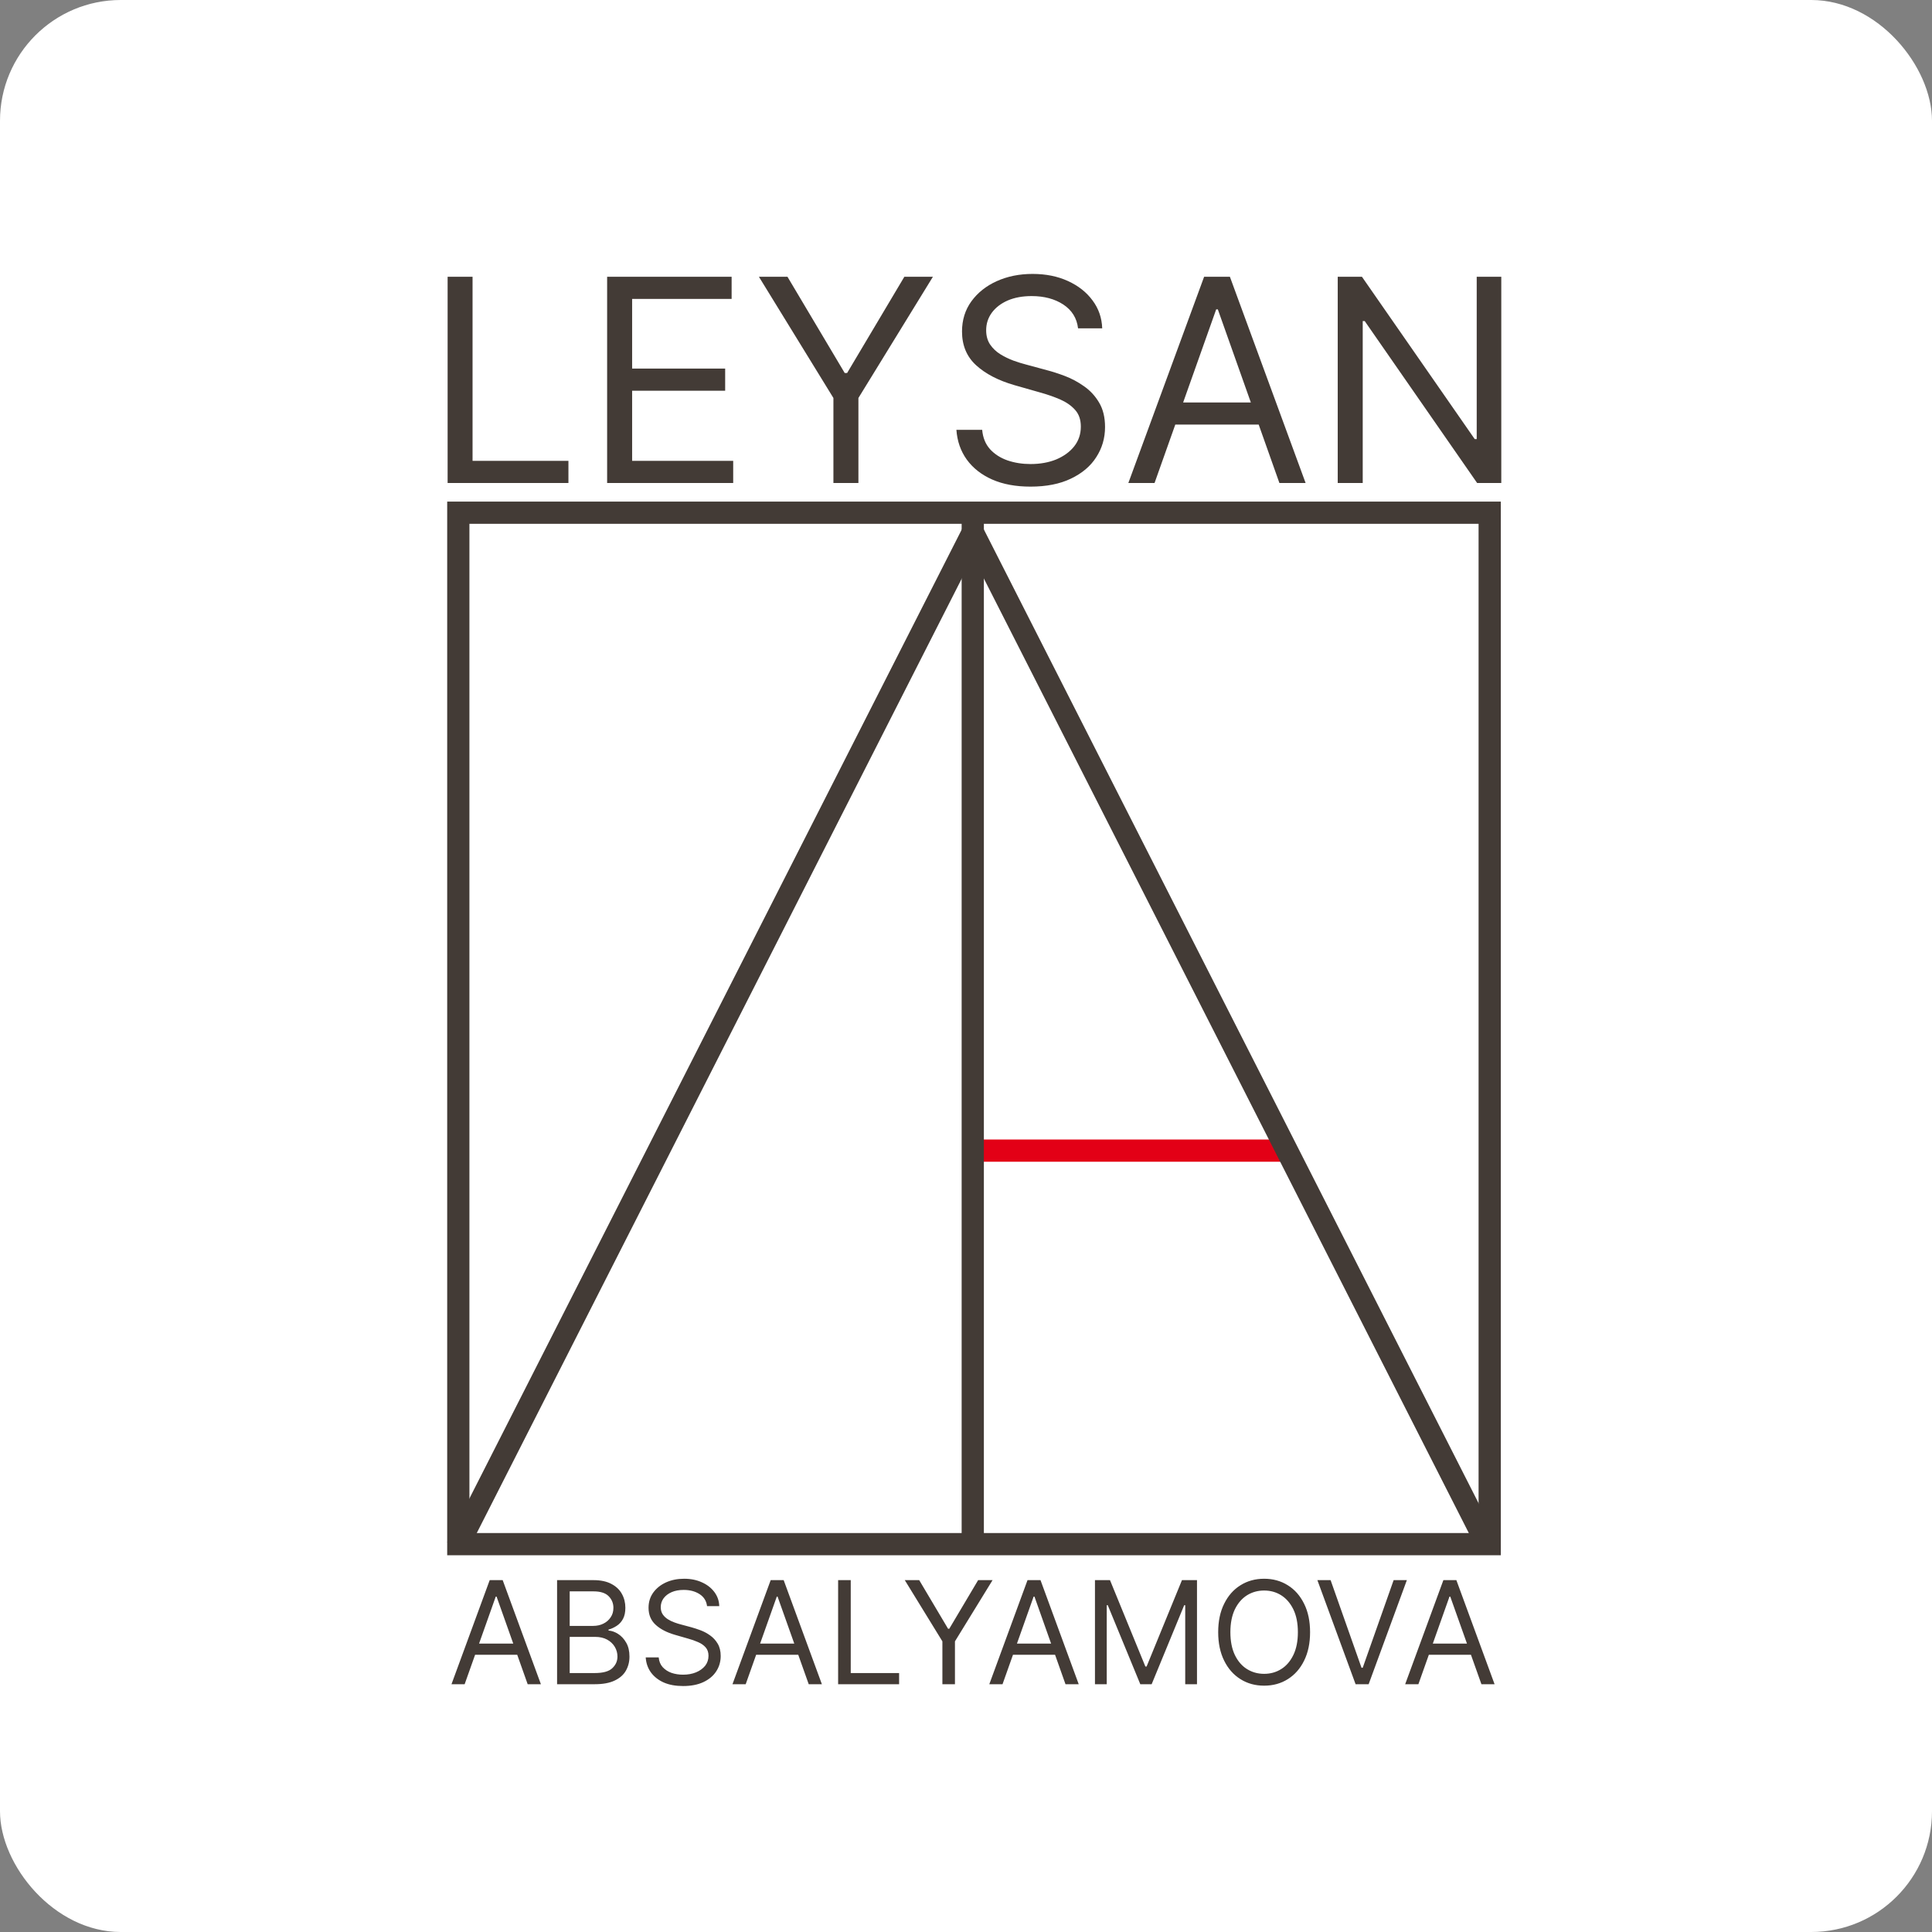
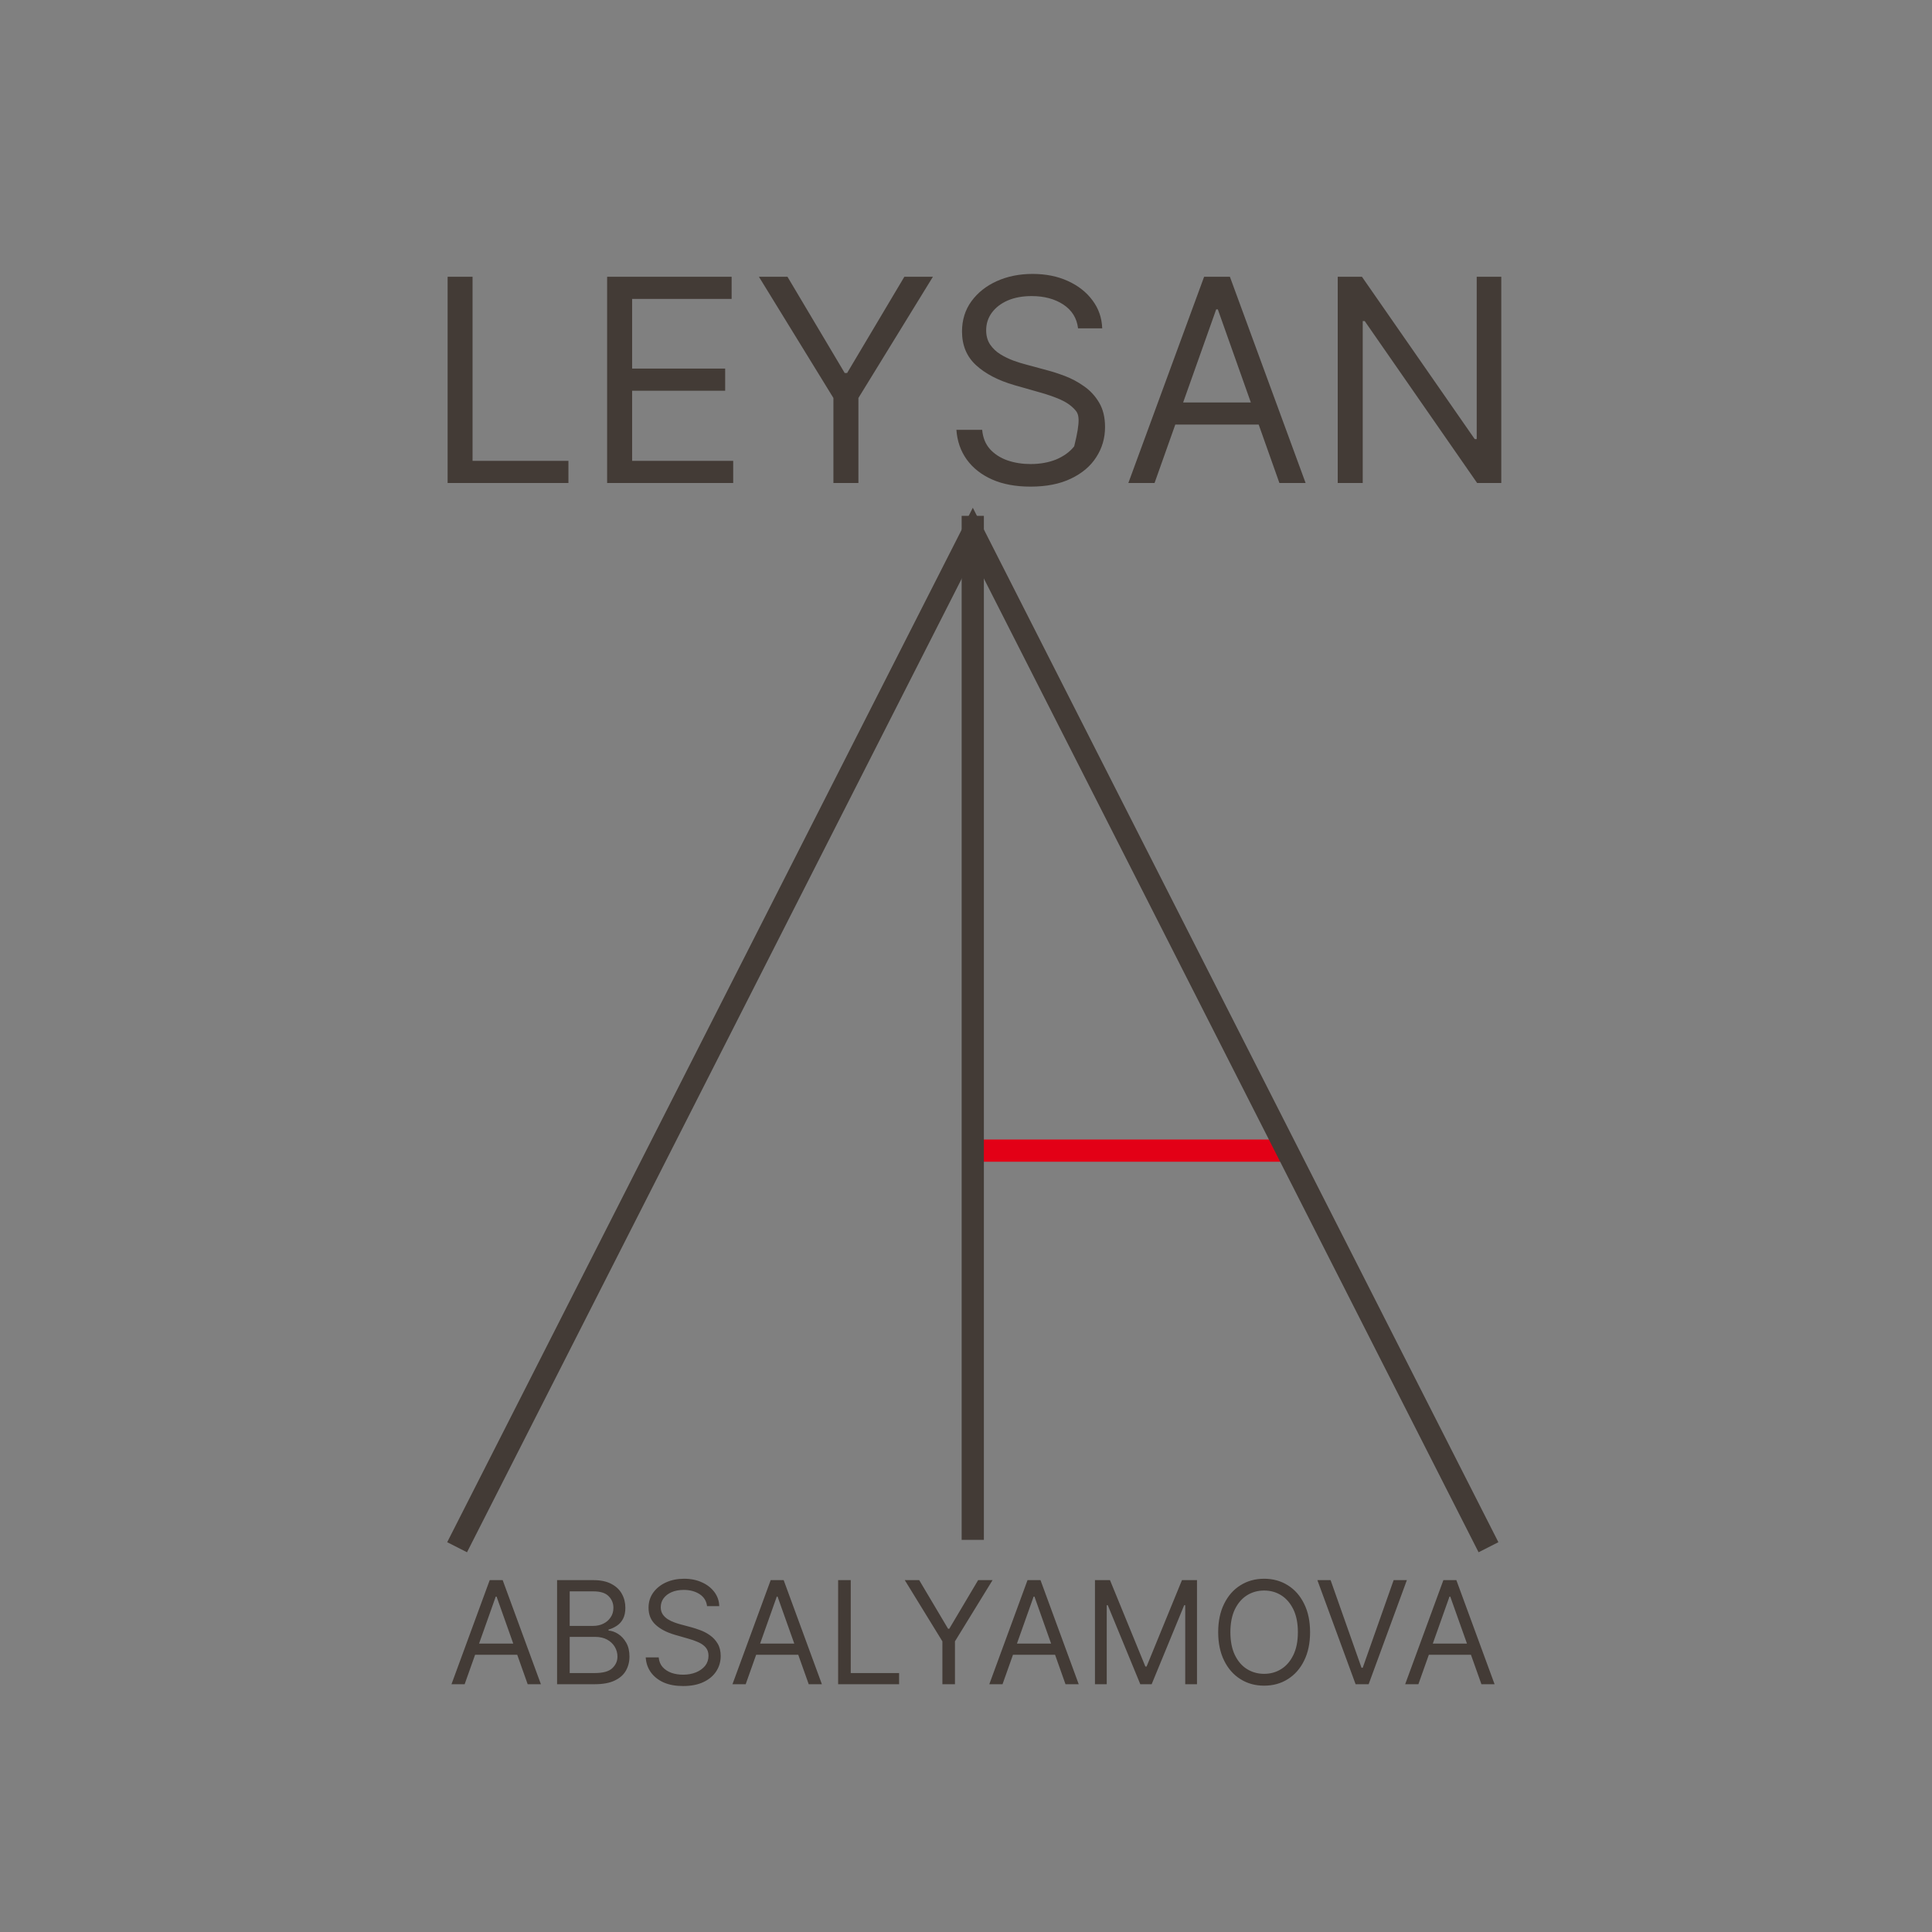
<svg xmlns="http://www.w3.org/2000/svg" width="32" height="32" viewBox="0 0 32 32" fill="none">
  <rect x="0" y="0" width="32" height="32" fill="#808080" stroke="none" />
-   <rect width="32" height="32" rx="2" fill="white" />
  <path d="M16.236 19.058H21.225" stroke="#E30016" stroke-width="0.368" />
-   <path d="M7.591 8.492H24.674V25.576H7.591V8.492Z" stroke="#433B36" stroke-width="0.368" />
  <path d="M16.112 8.544V25.505" stroke="#433B36" stroke-width="0.368" />
  <path d="M7.571 25.627L16.113 8.816L24.654 25.627" stroke="#433B36" stroke-width="0.368" />
-   <path d="M7.414 8V4.584H7.827V7.633H9.415V8H7.414ZM10.056 8V4.584H12.118V4.951H10.47V6.105H12.011V6.472H10.47V7.633H12.144V8H10.056ZM12.57 4.584H13.043L13.991 6.178H14.031L14.979 4.584H15.452L14.218 6.592V8H13.804V6.592L12.57 4.584ZM17.856 5.438C17.836 5.269 17.754 5.138 17.612 5.044C17.47 4.951 17.295 4.904 17.088 4.904C16.937 4.904 16.805 4.928 16.691 4.977C16.579 5.026 16.491 5.094 16.428 5.179C16.365 5.265 16.334 5.362 16.334 5.471C16.334 5.562 16.356 5.641 16.399 5.706C16.444 5.771 16.5 5.825 16.57 5.868C16.638 5.91 16.711 5.945 16.786 5.973C16.862 6 16.931 6.022 16.995 6.038L17.342 6.132C17.431 6.155 17.53 6.187 17.639 6.228C17.749 6.27 17.854 6.326 17.954 6.397C18.055 6.467 18.139 6.557 18.204 6.667C18.27 6.777 18.303 6.912 18.303 7.073C18.303 7.257 18.254 7.424 18.157 7.573C18.062 7.722 17.922 7.84 17.737 7.928C17.554 8.016 17.331 8.06 17.068 8.06C16.824 8.06 16.612 8.021 16.433 7.942C16.255 7.863 16.115 7.753 16.012 7.611C15.911 7.47 15.854 7.306 15.841 7.119H16.268C16.279 7.248 16.322 7.355 16.398 7.44C16.474 7.523 16.571 7.585 16.688 7.626C16.806 7.666 16.933 7.686 17.068 7.686C17.226 7.686 17.368 7.661 17.494 7.61C17.619 7.557 17.719 7.485 17.792 7.393C17.866 7.299 17.902 7.19 17.902 7.066C17.902 6.952 17.871 6.86 17.807 6.789C17.744 6.718 17.66 6.66 17.557 6.615C17.454 6.571 17.342 6.532 17.222 6.499L16.801 6.379C16.535 6.302 16.323 6.192 16.168 6.05C16.012 5.908 15.934 5.721 15.934 5.491C15.934 5.3 15.986 5.133 16.089 4.991C16.194 4.847 16.334 4.736 16.509 4.657C16.686 4.577 16.884 4.537 17.102 4.537C17.322 4.537 17.517 4.576 17.689 4.655C17.86 4.733 17.996 4.84 18.096 4.976C18.197 5.111 18.25 5.265 18.256 5.438H17.856ZM19.123 8H18.689L19.944 4.584H20.371L21.625 8H21.191L20.171 5.124H20.144L19.123 8ZM19.283 6.666H21.031V7.032H19.283V6.666ZM24.866 4.584V8H24.466L22.604 5.318H22.571V8H22.157V4.584H22.558L24.426 7.273H24.459V4.584H24.866Z" fill="#433B36" />
+   <path d="M7.414 8V4.584H7.827V7.633H9.415V8H7.414ZM10.056 8V4.584H12.118V4.951H10.47V6.105H12.011V6.472H10.47V7.633H12.144V8H10.056ZM12.57 4.584H13.043L13.991 6.178H14.031L14.979 4.584H15.452L14.218 6.592V8H13.804V6.592L12.57 4.584ZM17.856 5.438C17.836 5.269 17.754 5.138 17.612 5.044C17.47 4.951 17.295 4.904 17.088 4.904C16.937 4.904 16.805 4.928 16.691 4.977C16.579 5.026 16.491 5.094 16.428 5.179C16.365 5.265 16.334 5.362 16.334 5.471C16.334 5.562 16.356 5.641 16.399 5.706C16.444 5.771 16.5 5.825 16.57 5.868C16.638 5.91 16.711 5.945 16.786 5.973C16.862 6 16.931 6.022 16.995 6.038L17.342 6.132C17.431 6.155 17.53 6.187 17.639 6.228C17.749 6.27 17.854 6.326 17.954 6.397C18.055 6.467 18.139 6.557 18.204 6.667C18.27 6.777 18.303 6.912 18.303 7.073C18.303 7.257 18.254 7.424 18.157 7.573C18.062 7.722 17.922 7.84 17.737 7.928C17.554 8.016 17.331 8.06 17.068 8.06C16.824 8.06 16.612 8.021 16.433 7.942C16.255 7.863 16.115 7.753 16.012 7.611C15.911 7.47 15.854 7.306 15.841 7.119H16.268C16.279 7.248 16.322 7.355 16.398 7.44C16.474 7.523 16.571 7.585 16.688 7.626C16.806 7.666 16.933 7.686 17.068 7.686C17.226 7.686 17.368 7.661 17.494 7.61C17.619 7.557 17.719 7.485 17.792 7.393C17.902 6.952 17.871 6.86 17.807 6.789C17.744 6.718 17.66 6.66 17.557 6.615C17.454 6.571 17.342 6.532 17.222 6.499L16.801 6.379C16.535 6.302 16.323 6.192 16.168 6.05C16.012 5.908 15.934 5.721 15.934 5.491C15.934 5.3 15.986 5.133 16.089 4.991C16.194 4.847 16.334 4.736 16.509 4.657C16.686 4.577 16.884 4.537 17.102 4.537C17.322 4.537 17.517 4.576 17.689 4.655C17.86 4.733 17.996 4.84 18.096 4.976C18.197 5.111 18.25 5.265 18.256 5.438H17.856ZM19.123 8H18.689L19.944 4.584H20.371L21.625 8H21.191L20.171 5.124H20.144L19.123 8ZM19.283 6.666H21.031V7.032H19.283V6.666ZM24.866 4.584V8H24.466L22.604 5.318H22.571V8H22.157V4.584H22.558L24.426 7.273H24.459V4.584H24.866Z" fill="#433B36" />
  <path d="M7.696 27.896H7.478L8.111 26.172H8.326L8.959 27.896H8.74L8.225 26.445H8.211L7.696 27.896ZM7.777 27.223H8.659V27.408H7.777V27.223ZM9.227 27.896V26.172H9.83C9.95 26.172 10.049 26.193 10.127 26.235C10.205 26.276 10.263 26.331 10.301 26.401C10.339 26.47 10.358 26.546 10.358 26.63C10.358 26.704 10.345 26.765 10.319 26.814C10.293 26.862 10.259 26.9 10.216 26.928C10.174 26.956 10.129 26.977 10.079 26.991V27.007C10.132 27.011 10.185 27.029 10.238 27.063C10.291 27.097 10.336 27.145 10.372 27.208C10.408 27.27 10.426 27.347 10.426 27.438C10.426 27.525 10.406 27.602 10.367 27.671C10.328 27.74 10.266 27.795 10.181 27.835C10.096 27.876 9.986 27.896 9.85 27.896H9.227ZM9.436 27.711H9.85C9.986 27.711 10.083 27.685 10.14 27.632C10.198 27.578 10.227 27.514 10.227 27.438C10.227 27.38 10.212 27.326 10.183 27.277C10.153 27.227 10.111 27.187 10.056 27.157C10.001 27.127 9.935 27.112 9.86 27.112H9.436V27.711ZM9.436 26.93H9.823C9.886 26.93 9.943 26.918 9.993 26.893C10.044 26.868 10.085 26.833 10.114 26.788C10.145 26.744 10.16 26.691 10.16 26.63C10.16 26.555 10.133 26.49 10.081 26.438C10.028 26.384 9.944 26.358 9.83 26.358H9.436V26.93ZM11.711 26.603C11.701 26.518 11.66 26.452 11.589 26.405C11.517 26.358 11.429 26.334 11.324 26.334C11.248 26.334 11.181 26.346 11.124 26.371C11.067 26.396 11.023 26.43 10.991 26.473C10.96 26.516 10.944 26.565 10.944 26.62C10.944 26.666 10.955 26.706 10.977 26.739C10.999 26.771 11.028 26.799 11.062 26.82C11.097 26.842 11.134 26.86 11.172 26.873C11.21 26.887 11.245 26.898 11.277 26.906L11.452 26.953C11.497 26.965 11.547 26.982 11.602 27.002C11.658 27.023 11.711 27.051 11.761 27.087C11.812 27.123 11.854 27.168 11.887 27.224C11.92 27.279 11.937 27.347 11.937 27.428C11.937 27.521 11.913 27.605 11.864 27.681C11.816 27.756 11.745 27.816 11.652 27.86C11.559 27.904 11.447 27.926 11.314 27.926C11.191 27.926 11.084 27.907 10.993 27.867C10.904 27.827 10.833 27.771 10.781 27.7C10.73 27.629 10.701 27.546 10.695 27.452H10.91C10.916 27.517 10.938 27.571 10.976 27.613C11.015 27.655 11.063 27.687 11.122 27.708C11.182 27.728 11.246 27.738 11.314 27.738C11.394 27.738 11.465 27.725 11.529 27.699C11.592 27.673 11.642 27.636 11.68 27.59C11.716 27.543 11.735 27.488 11.735 27.425C11.735 27.368 11.719 27.321 11.687 27.285C11.655 27.249 11.613 27.22 11.561 27.198C11.509 27.175 11.452 27.155 11.392 27.139L11.18 27.078C11.045 27.039 10.938 26.984 10.86 26.912C10.781 26.84 10.742 26.746 10.742 26.63C10.742 26.534 10.768 26.45 10.82 26.378C10.873 26.305 10.944 26.249 11.032 26.209C11.121 26.169 11.221 26.149 11.331 26.149C11.442 26.149 11.541 26.169 11.627 26.209C11.714 26.248 11.782 26.302 11.833 26.37C11.884 26.439 11.911 26.516 11.913 26.603H11.711ZM12.351 27.896H12.132L12.765 26.172H12.98L13.613 27.896H13.395L12.879 26.445H12.866L12.351 27.896ZM12.432 27.223H13.314V27.408H12.432V27.223ZM13.882 27.896V26.172H14.091V27.711H14.892V27.896H13.882ZM14.986 26.172H15.225L15.703 26.977H15.723L16.201 26.172H16.44L15.817 27.186V27.896H15.609V27.186L14.986 26.172ZM16.605 27.896H16.386L17.019 26.172H17.234L17.867 27.896H17.648L17.134 26.445H17.12L16.605 27.896ZM16.686 27.223H17.568V27.408H16.686V27.223ZM18.136 26.172H18.385L18.971 27.603H18.991L19.577 26.172H19.826V27.896H19.631V26.587H19.614L19.075 27.896H18.887L18.348 26.587H18.331V27.896H18.136V26.172ZM21.699 27.034C21.699 27.216 21.666 27.373 21.6 27.506C21.535 27.638 21.445 27.74 21.33 27.812C21.216 27.884 21.085 27.92 20.938 27.92C20.791 27.92 20.66 27.884 20.546 27.812C20.431 27.74 20.341 27.638 20.276 27.506C20.21 27.373 20.177 27.216 20.177 27.034C20.177 26.852 20.21 26.695 20.276 26.563C20.341 26.431 20.431 26.328 20.546 26.257C20.66 26.185 20.791 26.149 20.938 26.149C21.085 26.149 21.216 26.185 21.33 26.257C21.445 26.328 21.535 26.431 21.6 26.563C21.666 26.695 21.699 26.852 21.699 27.034ZM21.497 27.034C21.497 26.885 21.472 26.759 21.422 26.656C21.372 26.554 21.305 26.476 21.221 26.423C21.137 26.37 21.042 26.344 20.938 26.344C20.834 26.344 20.739 26.37 20.654 26.423C20.57 26.476 20.503 26.554 20.453 26.656C20.404 26.759 20.379 26.885 20.379 27.034C20.379 27.183 20.404 27.309 20.453 27.412C20.503 27.515 20.57 27.593 20.654 27.645C20.739 27.698 20.834 27.724 20.938 27.724C21.042 27.724 21.137 27.698 21.221 27.645C21.305 27.593 21.372 27.515 21.422 27.412C21.472 27.309 21.497 27.183 21.497 27.034ZM22.039 26.172L22.551 27.623H22.571L23.083 26.172H23.302L22.669 27.896H22.453L21.82 26.172H22.039ZM23.493 27.896H23.274L23.907 26.172H24.122L24.755 27.896H24.537L24.021 26.445H24.008L23.493 27.896ZM23.574 27.223H24.456V27.408H23.574V27.223Z" fill="#433B36" />
</svg>